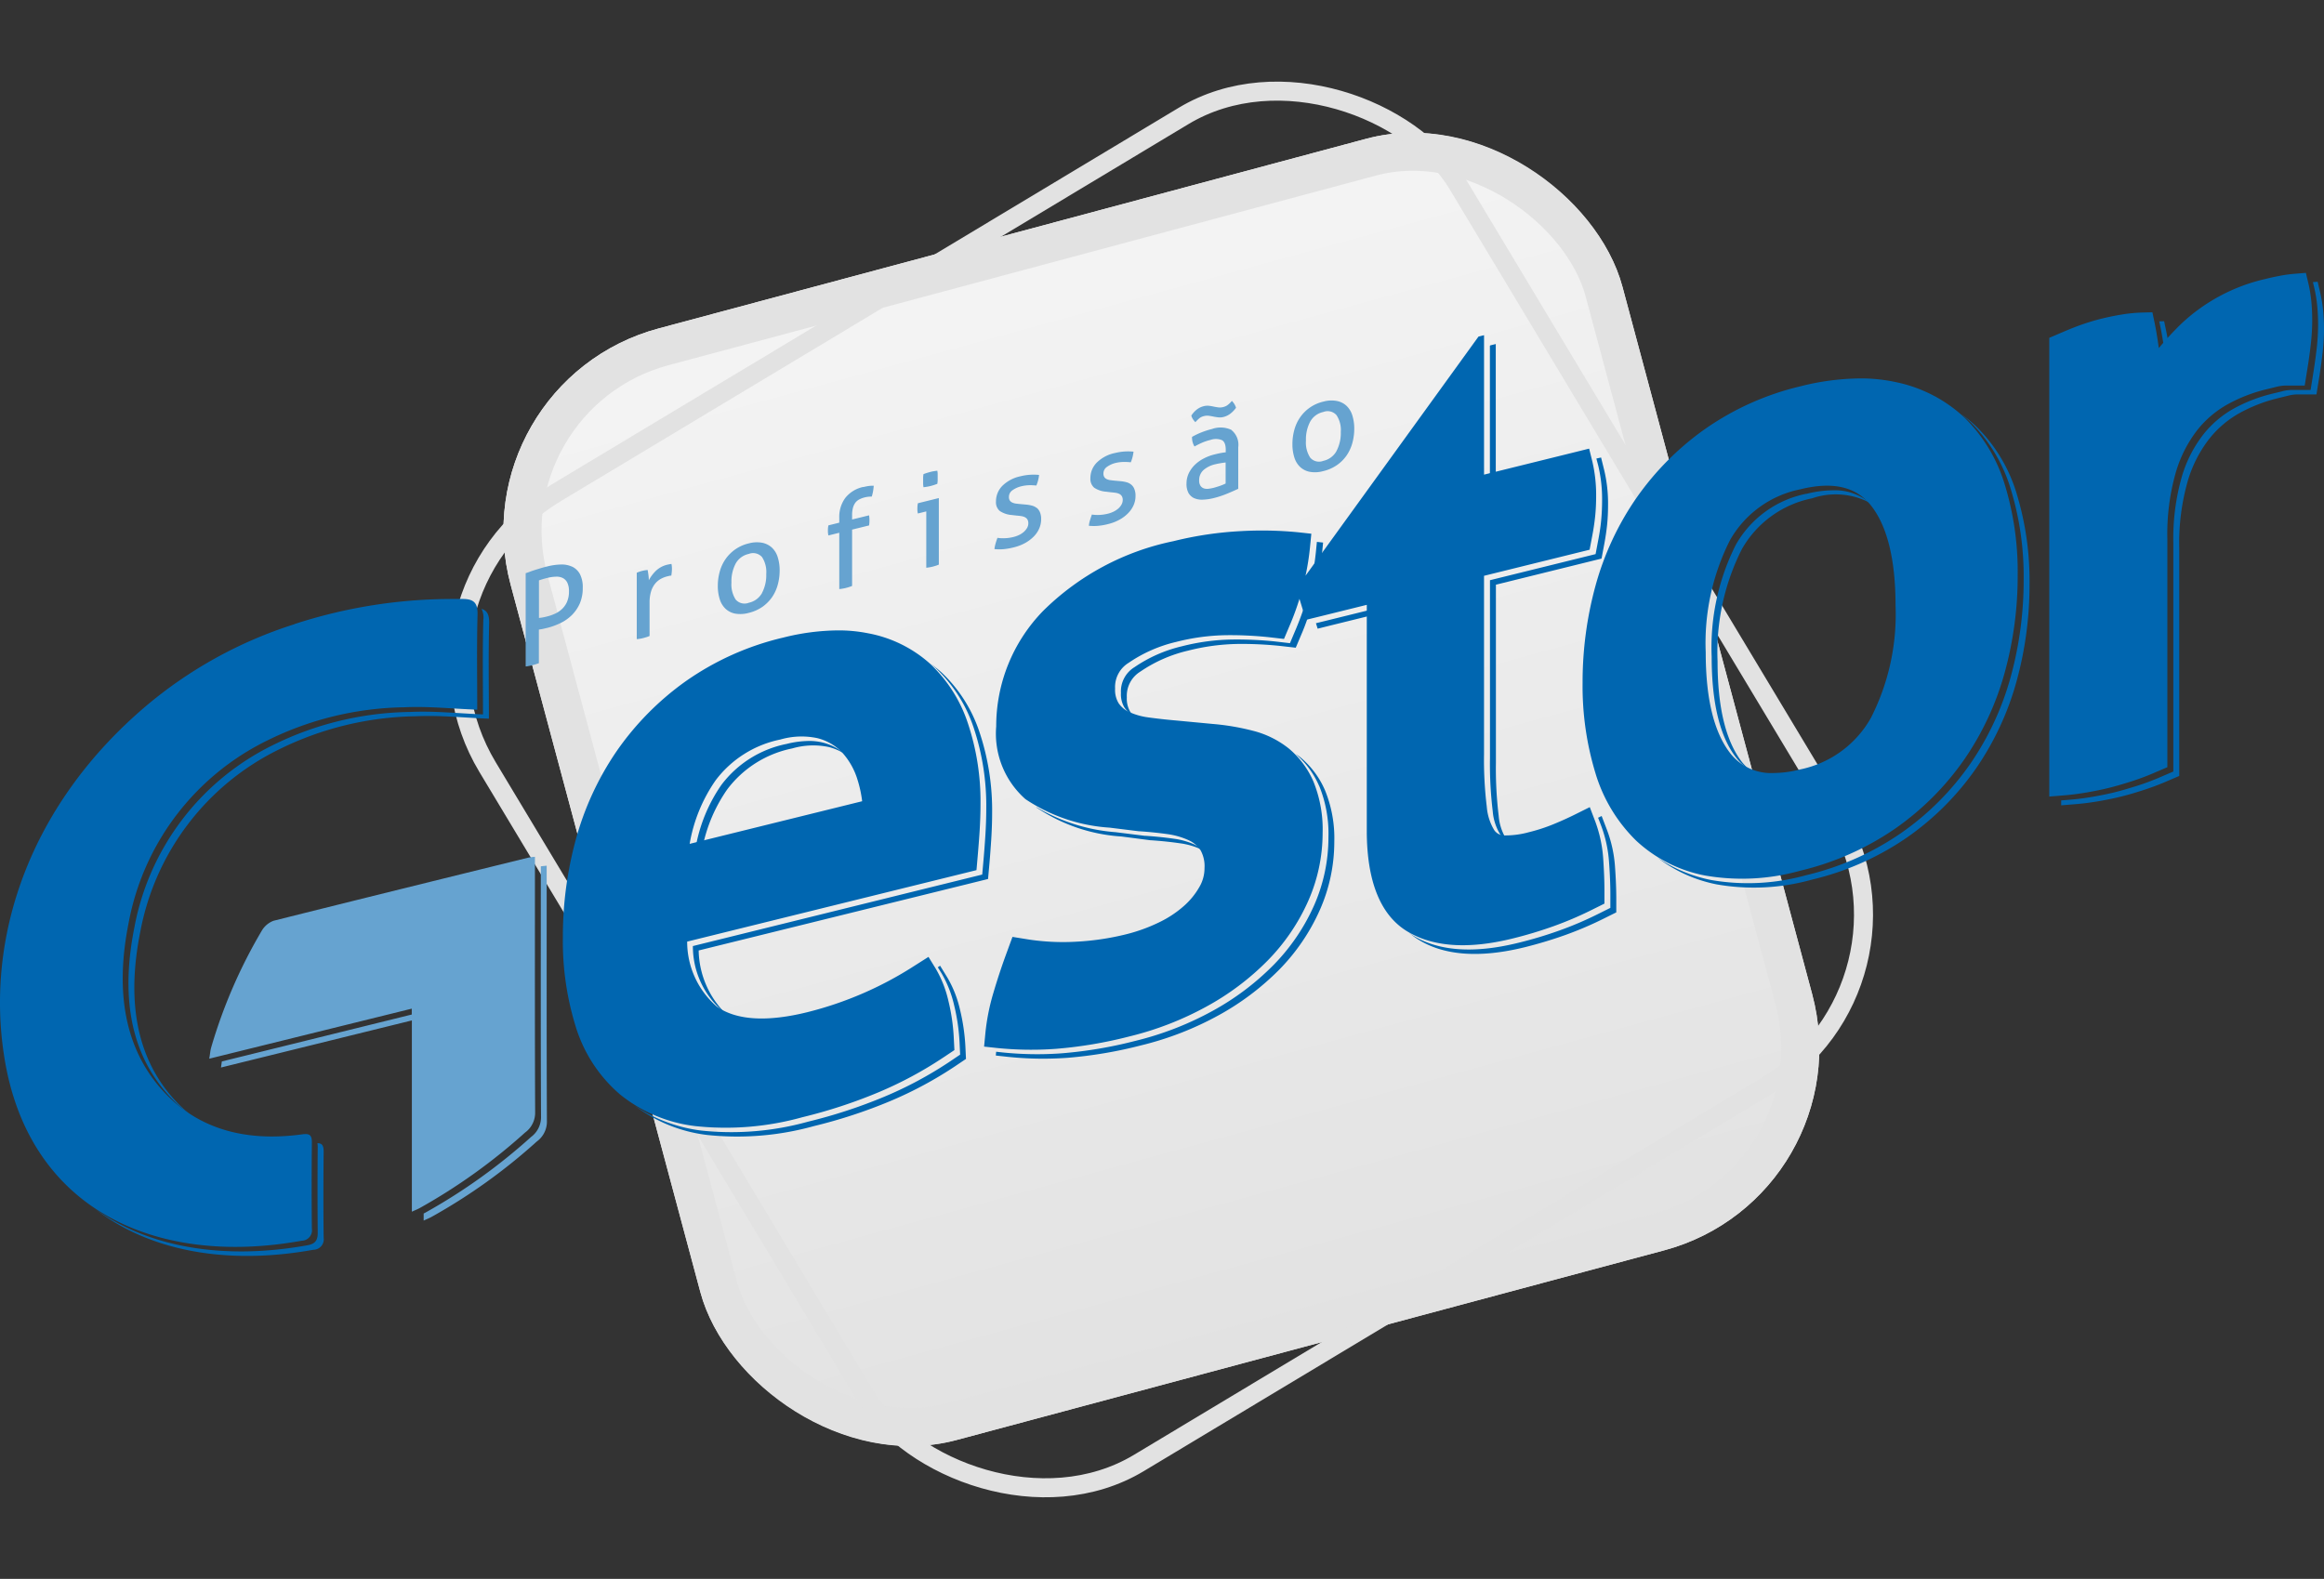
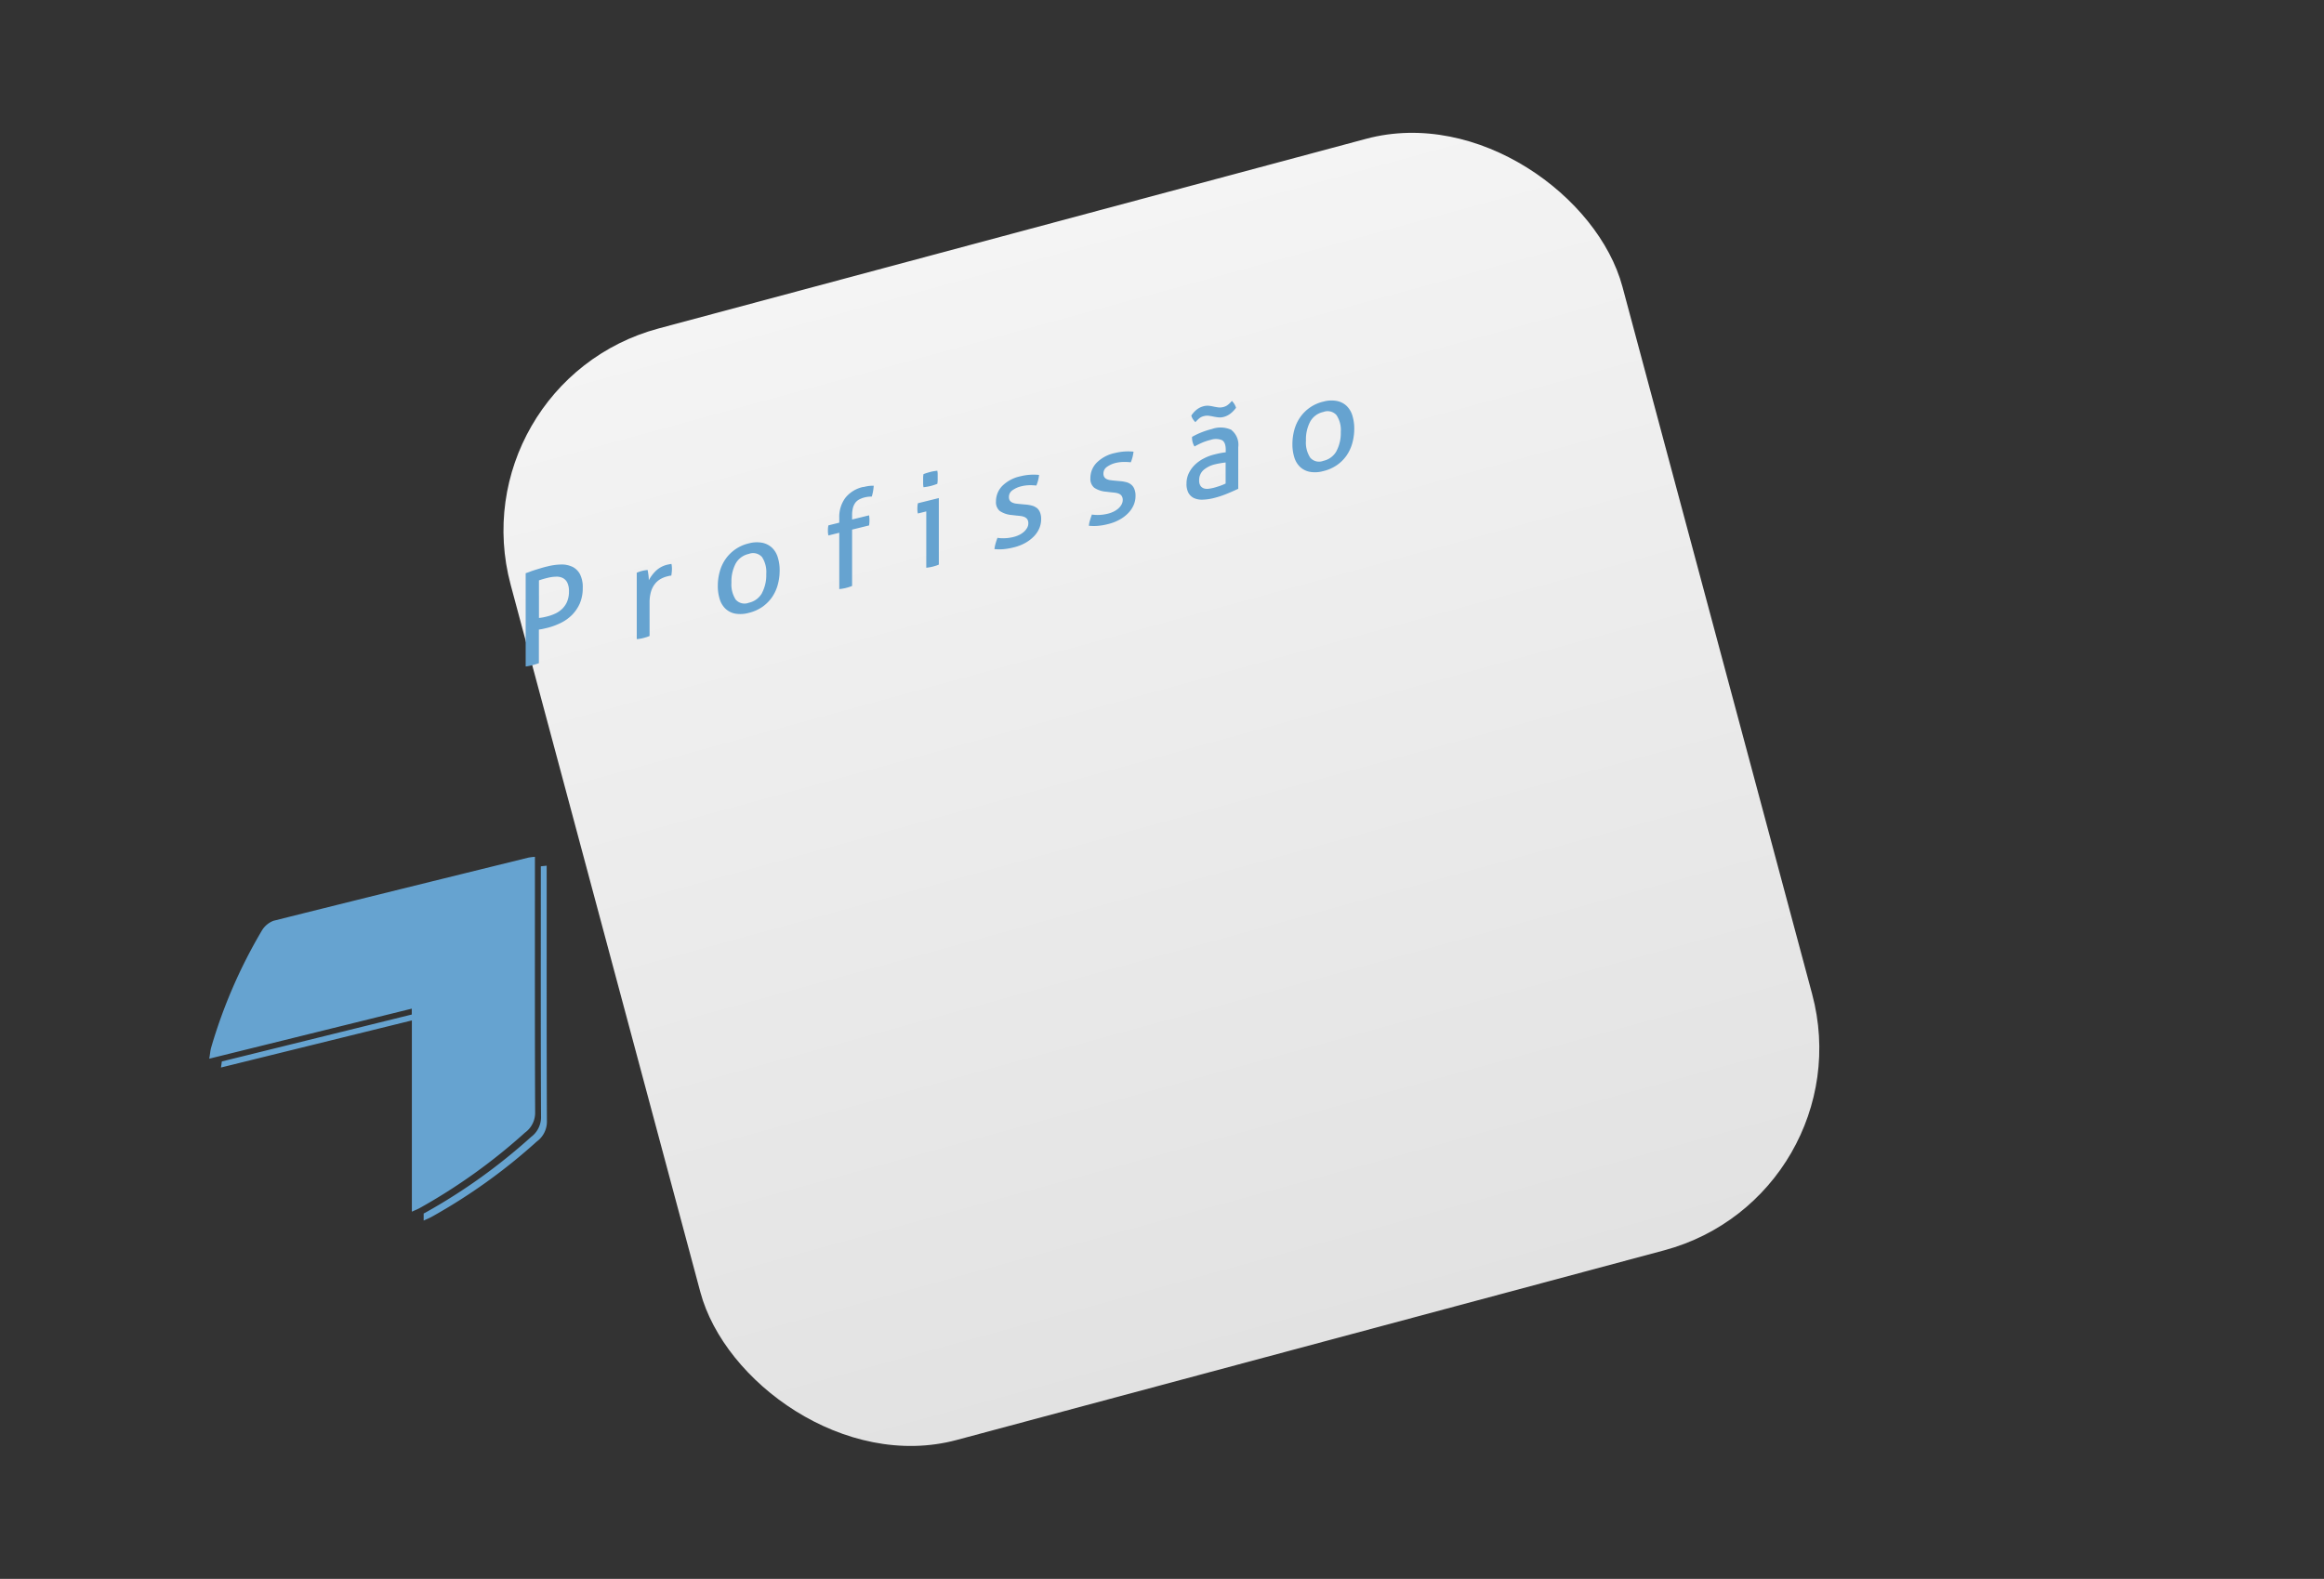
<svg xmlns="http://www.w3.org/2000/svg" width="122.157" height="83.013" viewBox="0 0 122.157 83.013">
  <rect x="0" y="0" width="122.157" height="83.013" fill="#333333" stroke="none" />
  <defs>
    <linearGradient id="a" x1="0.5" x2="0.5" y2="1" gradientUnits="objectBoundingBox">
      <stop offset="0" stop-color="#f4f4f4" />
      <stop offset="1" stop-color="#e2e2e2" />
    </linearGradient>
  </defs>
  <g transform="translate(-4727 159.24)">
    <g transform="matrix(0.966, -0.259, 0.259, 0.966, 4750.993, -139.122)" stroke="#e2e2e2" stroke-width="2" fill="url(#a)">
      <rect width="60.496" height="60.496" rx="11" stroke="none" />
-       <rect x="1" y="1" width="58.496" height="58.496" rx="10" fill="none" />
    </g>
    <g transform="translate(4746.532 -128.082) rotate(-31)" fill="none" stroke="#e2e2e2" stroke-width="1">
      <rect width="60.496" height="60.496" rx="11" stroke="none" />
-       <rect x="0.5" y="0.5" width="59.496" height="59.496" rx="10.5" fill="none" />
    </g>
-     <path d="M20.62,50.126q-.02,2.27,0,4.527c0,.407-.16.569-.541.638-4.283.774-8.252.169-11.148-1.9,2.921,2.259,7.02,2.939,11.458,2.137a.551.551,0,0,0,.542-.637c-.018-1.506-.015-3.015,0-4.527,0-.308-.075-.437-.327-.44a1.184,1.184,0,0,1,.016.207m32.593-9.454.2.321a5.915,5.915,0,0,1,.657,1.669,10.378,10.378,0,0,1,.287,1.963l.03.638-.594.4A20.371,20.371,0,0,1,50.4,47.482a26.89,26.89,0,0,1-4.009,1.312,15.032,15.032,0,0,1-5.613.466,8,8,0,0,1-3.5-1.311,7.823,7.823,0,0,0,3.808,1.543,15.041,15.041,0,0,0,5.615-.466,26.647,26.647,0,0,0,4.008-1.313A20.365,20.365,0,0,0,54.1,45.894l.594-.4-.03-.638a10.448,10.448,0,0,0-.287-1.963,5.926,5.926,0,0,0-.656-1.668l-.387-.631ZM87.92,32.814l.154.4a6.783,6.783,0,0,1,.422,1.938c.046.62.069,1.185.069,1.676v.724l-.7.349a18.386,18.386,0,0,1-1.967.837,21.406,21.406,0,0,1-2.169.651c-2.332.577-4.2.444-5.553-.393-.068-.041-.128-.1-.19-.141a3.325,3.325,0,0,0,.5.373c1.354.837,3.221.97,5.553.4a22.478,22.478,0,0,0,2.169-.653,18.612,18.612,0,0,0,1.968-.838l.7-.348v-.724c0-.491-.022-1.056-.067-1.676a6.777,6.777,0,0,0-.423-1.938l-.279-.729ZM58.437,32.3a8.979,8.979,0,0,0,4.43,1.5L64.409,34l.021,0h.023c.533.037,1.038.091,1.5.158a3.778,3.778,0,0,1,1.073.307,1.235,1.235,0,0,1,.114.062,1.563,1.563,0,0,0-.421-.3,3.9,3.9,0,0,0-1.075-.307c-.462-.066-.966-.12-1.5-.156l-.022,0-.022,0-1.541-.191a9.543,9.543,0,0,1-4.194-1.336c.023.021.046.045.072.065m14.825-1.158a6.658,6.658,0,0,1,.484,2.712,8.852,8.852,0,0,1-.753,3.563,10.652,10.652,0,0,1-2.13,3.134,13.868,13.868,0,0,1-3.223,2.425,16.544,16.544,0,0,1-4.054,1.57,22.69,22.69,0,0,1-3.857.651,17.786,17.786,0,0,1-3.092-.044l-.357-.039-.018.2.683.074a17.781,17.781,0,0,0,3.092.045,22.85,22.85,0,0,0,3.859-.653,16.534,16.534,0,0,0,4.053-1.569,13.882,13.882,0,0,0,3.223-2.425A10.622,10.622,0,0,0,73.3,37.65a8.844,8.844,0,0,0,.754-3.563,6.665,6.665,0,0,0-.486-2.711,4.655,4.655,0,0,0-1.283-1.729c-.085-.07-.178-.131-.268-.194a4.7,4.7,0,0,1,1.242,1.69M45.25,28.936a5.672,5.672,0,0,0-3.416,2.156,8.32,8.32,0,0,0-1.357,3.327l.379-.093a8.081,8.081,0,0,1,1.287-3,5.675,5.675,0,0,1,3.416-2.156,3.953,3.953,0,0,1,1.932-.072,2.919,2.919,0,0,1,.828.359,2.762,2.762,0,0,0-1.138-.592,2.838,2.838,0,0,0-.735-.088,4.974,4.974,0,0,0-1.2.161m7.871-3.978A7.589,7.589,0,0,1,55.1,28.085a12.974,12.974,0,0,1,.66,4.276c0,.422-.016.882-.046,1.369-.029.456-.061.863-.09,1.209l-.076.862-.846.209L40.339,39.56A4.5,4.5,0,0,0,41.9,42.982c.024.016.053.029.078.045a4.808,4.808,0,0,1-1.335-3.235l14.365-3.548.846-.21.077-.86c.03-.347.06-.754.09-1.211.03-.487.047-.946.047-1.368a12.951,12.951,0,0,0-.662-4.276,7.583,7.583,0,0,0-1.979-3.128,6.578,6.578,0,0,0-.606-.486c.1.08.2.164.3.253m20.446-2.489-.478.117.09.287.695-.173,2.2-.542V21.85ZM29.324,22.38c-.046,1.677-.017,3.337-.017,5-1.33-.053-2.564-.188-3.833-.128A16.74,16.74,0,0,0,18.255,29a13.4,13.4,0,0,0-7.276,9.6c-.676,3.4-.288,6.412,1.683,8.674a7.449,7.449,0,0,0,1.294,1.178,7.475,7.475,0,0,1-.984-.945C11,45.243,10.611,42.23,11.289,38.832a13.407,13.407,0,0,1,7.274-9.6,16.763,16.763,0,0,1,7.22-1.754c1.271-.059,2.5.077,3.834.128,0-1.659-.029-3.319.013-5,.014-.457-.1-.687-.4-.775a1.08,1.08,0,0,1,.1.543m42.753.408-.36.854-.8-.093a19.732,19.732,0,0,0-2.213-.1,11.306,11.306,0,0,0-2.658.354,7.4,7.4,0,0,0-2.5,1.1,1.489,1.489,0,0,0-.712,1.357,1.35,1.35,0,0,0,.183.764,1.278,1.278,0,0,0,.457.411,1.271,1.271,0,0,1-.148-.178,1.349,1.349,0,0,1-.183-.765,1.49,1.49,0,0,1,.711-1.356,7.426,7.426,0,0,1,2.5-1.1,11.268,11.268,0,0,1,2.659-.354,19.479,19.479,0,0,1,2.214.107l.795.091.361-.854c.118-.284.226-.583.326-.884l-.035-.119-.148-.483c-.134.433-.285.853-.453,1.254m1.006-3.935a13.633,13.633,0,0,1-.232,1.47l.465-.645c.028-.2.058-.4.076-.593l.071-.739-.326-.036Zm25.77-3.071a5.491,5.491,0,0,0-3.69,2.671,11.991,11.991,0,0,0-1.275,5.9c0,2.416.43,4.195,1.28,5.292a2.632,2.632,0,0,0,.7.637,2.826,2.826,0,0,1-.39-.4c-.848-1.1-1.28-2.876-1.28-5.291a12,12,0,0,1,1.278-5.9,5.489,5.489,0,0,1,3.689-2.671,3.848,3.848,0,0,1,3.032.232,2.862,2.862,0,0,0-1.938-.654,5.882,5.882,0,0,0-1.4.189M87.83,13.928l.1.382a7.6,7.6,0,0,1,.2,1.834c0,.347-.017.691-.048,1.027s-.082.668-.146,1l-.148.782-.76.188-4.791,1.184v9.363a20.615,20.615,0,0,0,.145,2.784,2.739,2.739,0,0,0,.4,1.23.642.642,0,0,0,.312.234l0,0a2.705,2.705,0,0,1-.4-1.23,20.608,20.608,0,0,1-.145-2.783V20.561l4.792-1.185.76-.188.147-.78c.062-.337.113-.676.146-1s.049-.681.049-1.029a7.546,7.546,0,0,0-.2-1.832l-.166-.673ZM107.479,12a8.277,8.277,0,0,1,2.134,3.541,15.708,15.708,0,0,1,.676,4.758,19.174,19.174,0,0,1-.676,5.091,15.127,15.127,0,0,1-2.134,4.595,14.522,14.522,0,0,1-3.626,3.629,14.773,14.773,0,0,1-5,2.221,11.345,11.345,0,0,1-5,.251,7.615,7.615,0,0,1-2.832-1.19,7.478,7.478,0,0,0,3.141,1.423,11.347,11.347,0,0,0,5-.251,14.842,14.842,0,0,0,5-2.219,14.533,14.533,0,0,0,3.626-3.632,15.137,15.137,0,0,0,2.133-4.595,19.121,19.121,0,0,0,.677-5.09,15.676,15.676,0,0,0-.677-4.758,8.286,8.286,0,0,0-2.133-3.541,7.064,7.064,0,0,0-.8-.654c.168.133.334.272.49.421M82.251,7.98,82.233,8v7l.309-.077V7.908Zm35.164-1.266.068.323c.072.351.146.793.219,1.321.075-.091.158-.179.236-.27-.049-.311-.1-.587-.148-.818l-.117-.562Zm8.078-2.062.077.325a7.235,7.235,0,0,1,.148.908c.032.318.048.655.048,1a11.21,11.21,0,0,1-.071,1.225c-.044.394-.1.792-.159,1.182l-.164,1.031-.976,0a2.066,2.066,0,0,0-.5.064l-.594.146a8.2,8.2,0,0,0-1.994.782,5.37,5.37,0,0,0-1.559,1.328,6.67,6.67,0,0,0-1.137,2.208,11.849,11.849,0,0,0-.455,3.547V30.384l-.759.326c-.354.15-.748.3-1.176.434s-.806.246-1.144.33-.712.16-1.147.236-.826.125-1.205.155l-.464.038v.258l.773-.063c.377-.03.783-.083,1.205-.155s.808-.154,1.146-.236.713-.191,1.145-.33.822-.283,1.175-.434l.762-.326V18.63a11.8,11.8,0,0,1,.454-3.544,6.663,6.663,0,0,1,1.135-2.209,5.353,5.353,0,0,1,1.561-1.329,8.157,8.157,0,0,1,1.994-.782l.594-.146a1.992,1.992,0,0,1,.5-.063h.974l.166-1.03c.06-.391.113-.789.159-1.184a10.935,10.935,0,0,0,.071-1.224c0-.347-.017-.684-.049-1a7.183,7.183,0,0,0-.149-.907l-.136-.579Z" transform="translate(4723.081 -149.06)" fill="#0066b0" />
    <path d="M32.654,36.017v-.683c-.159.019-.238.022-.308.036v.413c0,4.244-.009,8.488.011,12.727a1.294,1.294,0,0,1-.527,1.09,30.25,30.25,0,0,1-5.542,3.97.95.95,0,0,1-.1.05v.373c.185-.084.3-.131.409-.19a30.081,30.081,0,0,0,5.541-3.97,1.29,1.29,0,0,0,.528-1.09c-.018-4.239-.011-8.484-.011-12.726m-.607,12.259c-.019-4.237-.011-8.482-.011-12.725v-.683a3.346,3.346,0,0,0-.346.043c-4.463,1.1-8.929,2.2-13.392,3.319a1.215,1.215,0,0,0-.61.506A26.789,26.789,0,0,0,15.017,44.9c-.044.156-.052.314-.1.582l10.646-2.631v.309l-9.983,2.467c-.014.09-.026.191-.046.319L25.568,43.47V53.526c.184-.084.3-.13.409-.189a30.229,30.229,0,0,0,5.54-3.971,1.284,1.284,0,0,0,.53-1.09" transform="translate(4723.081 -149.06)" fill="#66a3d0" />
-     <path d="M41.525,30.859A5.675,5.675,0,0,1,44.941,28.7a3.992,3.992,0,0,1,1.932-.073,2.7,2.7,0,0,1,1.312.756A3.746,3.746,0,0,1,49,30.84a6.21,6.21,0,0,1,.237,1.106l-9.068,2.241a8.3,8.3,0,0,1,1.357-3.328m3.548-7.514a14.754,14.754,0,0,0-5.122,2.3,14.982,14.982,0,0,0-3.642,3.7A15.391,15.391,0,0,0,34.18,33.98a19.381,19.381,0,0,0-.675,5.11,15.147,15.147,0,0,0,.7,4.784A7.625,7.625,0,0,0,36.5,47.353a7.723,7.723,0,0,0,3.975,1.674,14.987,14.987,0,0,0,5.613-.466,26.674,26.674,0,0,0,4.01-1.313,20.431,20.431,0,0,0,3.388-1.818l.6-.4-.033-.637a10.285,10.285,0,0,0-.286-1.963,5.911,5.911,0,0,0-.656-1.67l-.388-.631-.768.488a18.738,18.738,0,0,1-5.6,2.42c-2.121.524-3.719.427-4.75-.289a4.5,4.5,0,0,1-1.566-3.422L54.4,35.778l.846-.209.075-.862c.029-.347.062-.753.091-1.21.029-.486.045-.946.045-1.369a12.952,12.952,0,0,0-.661-4.276,7.548,7.548,0,0,0-1.979-3.126,6.71,6.71,0,0,0-3.27-1.611,7.875,7.875,0,0,0-1.585-.151,12.065,12.065,0,0,0-2.885.381m-25.68-.707A22.731,22.731,0,0,0,11.523,27c-5.91,5.045-8.409,11.9-7.378,18.4,1.268,8,7.947,11.04,15.626,9.653a.551.551,0,0,0,.541-.638c-.017-1.505-.015-3.015,0-4.527,0-.373-.1-.485-.5-.43-3.1.427-5.635-.334-7.453-2.425-1.969-2.262-2.359-5.276-1.682-8.673a13.4,13.4,0,0,1,7.274-9.6,16.77,16.77,0,0,1,7.22-1.754c1.27-.059,2.5.077,3.833.127,0-1.658-.029-3.319.016-5,.016-.6-.184-.811-.745-.821-.182,0-.365,0-.547,0a26.73,26.73,0,0,0-8.329,1.319M94.857,29.41c-.85-1.1-1.28-2.877-1.28-5.292a11.994,11.994,0,0,1,1.277-5.9,5.49,5.49,0,0,1,3.688-2.671c1.71-.422,2.926-.146,3.719.847.856,1.077,1.294,2.847,1.294,5.257a12,12,0,0,1-1.3,5.923,5.543,5.543,0,0,1-3.715,2.7,5.748,5.748,0,0,1-1.391.188,2.722,2.722,0,0,1-2.294-1.054m3.686-19.274a14.6,14.6,0,0,0-5.007,2.247,14.847,14.847,0,0,0-3.619,3.647,15.125,15.125,0,0,0-2.133,4.595,19.207,19.207,0,0,0-.677,5.092,15.677,15.677,0,0,0,.677,4.757,8.284,8.284,0,0,0,2.133,3.54,7.312,7.312,0,0,0,3.626,1.839,11.345,11.345,0,0,0,5-.251,14.83,14.83,0,0,0,5-2.219,14.562,14.562,0,0,0,3.626-3.631,15.125,15.125,0,0,0,2.133-4.595,19.14,19.14,0,0,0,.675-5.092,15.664,15.664,0,0,0-.675-4.756,8.283,8.283,0,0,0-2.133-3.542,7.469,7.469,0,0,0-3.618-1.859,8.648,8.648,0,0,0-1.854-.19,13.2,13.2,0,0,0-3.156.418M81.633,7.517,72.542,20.088a13.07,13.07,0,0,0,.232-1.467l.073-.74-.684-.075a19.608,19.608,0,0,0-3.01-.062,18.591,18.591,0,0,0-3.545.527,13.613,13.613,0,0,0-6.855,3.664,8.685,8.685,0,0,0-2.47,6.074,4.592,4.592,0,0,0,1.536,3.826,8.973,8.973,0,0,0,4.43,1.5l1.541.191.021,0,.022,0c.535.036,1.04.09,1.5.156A3.92,3.92,0,0,1,66.408,34a1.5,1.5,0,0,1,.618.526,1.721,1.721,0,0,1,.206.937,1.945,1.945,0,0,1-.267.987,3.91,3.91,0,0,1-.827,1.012,5.645,5.645,0,0,1-1.316.862,8.789,8.789,0,0,1-1.721.62,13.87,13.87,0,0,1-2.654.389A12.055,12.055,0,0,1,58,39.217l-.862-.139-.348.95c-.242.663-.463,1.34-.66,2.008a11.276,11.276,0,0,0-.413,2.071l-.071.739.682.074a17.8,17.8,0,0,0,3.093.044,22.8,22.8,0,0,0,3.858-.651,16.476,16.476,0,0,0,4.052-1.57,13.8,13.8,0,0,0,3.224-2.425,10.61,10.61,0,0,0,2.131-3.134,8.84,8.84,0,0,0,.754-3.563,6.675,6.675,0,0,0-.484-2.712,4.662,4.662,0,0,0-1.285-1.729,4.97,4.97,0,0,0-1.879-.935,12.59,12.59,0,0,0-2.132-.363L65.732,27.7c-.519-.044-1-.1-1.438-.159a3.536,3.536,0,0,1-1.008-.281,1.328,1.328,0,0,1-.57-.47,1.349,1.349,0,0,1-.184-.765,1.49,1.49,0,0,1,.712-1.356,7.41,7.41,0,0,1,2.5-1.1,11.26,11.26,0,0,1,2.658-.354,19.515,19.515,0,0,1,2.214.106l.794.092.361-.854c.167-.4.318-.82.452-1.254l.147.481.192.624.7-.171,2.5-.619v11.87c0,2.645.707,4.422,2.1,5.282,1.354.837,3.222.969,5.553.394a21.873,21.873,0,0,0,2.169-.652,18.454,18.454,0,0,0,1.969-.838l.7-.348V36.6c0-.491-.024-1.056-.067-1.677a6.951,6.951,0,0,0-.424-1.937l-.279-.73-.82.408c-.332.164-.708.334-1.113.5a9.118,9.118,0,0,1-1.257.407,4.648,4.648,0,0,1-1.33.172.648.648,0,0,1-.5-.275,2.788,2.788,0,0,1-.394-1.232,20.547,20.547,0,0,1-.145-2.78V20.094l4.791-1.184.759-.188.148-.78c.064-.337.113-.675.146-1s.049-.681.049-1.028a7.7,7.7,0,0,0-.2-1.833l-.168-.674-.733.182-4.791,1.185V7.443Zm42.874-3.3a7.259,7.259,0,0,0-.732.1c-.271.052-.533.107-.78.17a9.544,9.544,0,0,0-4.437,2.37,16.024,16.024,0,0,0-1.165,1.264c-.071-.529-.146-.972-.218-1.319l-.119-.563-.59.015a8.072,8.072,0,0,0-1,.1c-.357.058-.709.128-1.052.212s-.687.188-1.015.3-.651.241-1,.39l-.763.326V31.7l.774-.063c.378-.03.783-.083,1.205-.155s.809-.153,1.146-.236.713-.192,1.145-.329.821-.284,1.176-.435l.76-.326V18.166a11.766,11.766,0,0,1,.455-3.545,6.688,6.688,0,0,1,1.135-2.21A5.346,5.346,0,0,1,121,11.083a8.149,8.149,0,0,1,1.994-.782l.594-.146a2.125,2.125,0,0,1,.5-.064l.974,0,.165-1.03c.061-.392.116-.789.16-1.185a11.156,11.156,0,0,0,.07-1.224c0-.347-.017-.684-.048-1a7.358,7.358,0,0,0-.148-.908l-.137-.578Z" transform="translate(4723.081 -149.06)" fill="#0066b0" />
    <path d="M33.994,19.616A1.286,1.286,0,0,0,33.4,19.5a3.254,3.254,0,0,0-.71.1c-.1.023-.2.05-.3.079l-.306.093c-.1.032-.2.064-.292.1s-.174.062-.242.087v4.9c.056,0,.113-.014.175-.025s.118-.025.172-.04a3.215,3.215,0,0,0,.347-.106V22.92c.078-.01.149-.022.216-.036l.229-.053a3.708,3.708,0,0,0,.68-.247,2.24,2.24,0,0,0,.6-.416,2.019,2.019,0,0,0,.422-.61,2.041,2.041,0,0,0,.159-.832A1.49,1.49,0,0,0,34.4,20a.925.925,0,0,0-.405-.387m-.266,1.839a1.181,1.181,0,0,1-.262.381,1.357,1.357,0,0,1-.372.252,2.318,2.318,0,0,1-.419.146c-.1.026-.184.044-.238.053s-.117.019-.19.026V20.334c.128-.045.276-.089.444-.13a2.03,2.03,0,0,1,.454-.064.722.722,0,0,1,.361.073.542.542,0,0,1,.235.249,1.017,1.017,0,0,1,.084.448,1.352,1.352,0,0,1-.1.545m5.488-1.985a.814.814,0,0,0-.1.015L39,19.508a1.312,1.312,0,0,0-.6.319,2.025,2.025,0,0,0-.377.5,2.365,2.365,0,0,0-.02-.277c-.016-.108-.028-.195-.042-.26-.041,0-.085.007-.137.014s-.1.019-.148.03a1.34,1.34,0,0,0-.143.042c-.046.017-.094.035-.144.056v3.491c.054,0,.111-.012.174-.021s.117-.022.166-.035.1-.028.167-.048.116-.04.167-.062V21.516a1.979,1.979,0,0,1,.078-.6,1.207,1.207,0,0,1,.211-.406,1.033,1.033,0,0,1,.3-.254A1.424,1.424,0,0,1,39,20.121l.092-.023a.457.457,0,0,1,.112-.014c.011-.057.017-.115.024-.176a1.52,1.52,0,0,0,.01-.173c0-.05,0-.1-.007-.142a.674.674,0,0,0-.018-.123m5.287-.851a1.059,1.059,0,0,0-.511-.262,1.6,1.6,0,0,0-.715.033,2.051,2.051,0,0,0-1.224.834,2.133,2.133,0,0,0-.3.653,2.773,2.773,0,0,0-.1.745,2.269,2.269,0,0,0,.1.7,1.162,1.162,0,0,0,.3.5,1.023,1.023,0,0,0,.509.259,1.618,1.618,0,0,0,.715-.038,2.133,2.133,0,0,0,.715-.314,2.084,2.084,0,0,0,.511-.511,2.154,2.154,0,0,0,.3-.653,2.793,2.793,0,0,0,.1-.747,2.251,2.251,0,0,0-.1-.7,1.176,1.176,0,0,0-.3-.5M43.973,21a1.049,1.049,0,0,1-.695.511.615.615,0,0,1-.69-.169,1.468,1.468,0,0,1-.222-.892,2.013,2.013,0,0,1,.222-1,1.035,1.035,0,0,1,.69-.507.626.626,0,0,1,.695.165,1.429,1.429,0,0,1,.223.887,2.024,2.024,0,0,1-.223,1M49.3,15.42a1.643,1.643,0,0,0-.943.57,1.679,1.679,0,0,0-.323,1.062V17.3l-.571.142a1.2,1.2,0,0,0-.026.271,1.044,1.044,0,0,0,.026.259l.571-.141v2.96a1.575,1.575,0,0,0,.171-.022c.063-.011.12-.021.17-.035s.106-.027.167-.047a1.722,1.722,0,0,0,.166-.062v-2.96l.892-.22a1.582,1.582,0,0,0,.021-.257,1.711,1.711,0,0,0-.021-.274l-.892.22v-.224a1.471,1.471,0,0,1,.048-.4.826.826,0,0,1,.132-.271.648.648,0,0,1,.206-.166,1.276,1.276,0,0,1,.268-.1,1.357,1.357,0,0,1,.222-.038l.159-.009a2.516,2.516,0,0,0,.065-.267c.016-.087.027-.187.038-.3a1.739,1.739,0,0,0-.246.01,2.537,2.537,0,0,0-.3.059m2.844.988c0,.049-.005.1-.005.142s0,.091.005.138a.827.827,0,0,0,.022.121l.441-.109v2.96c.05,0,.1-.011.166-.021s.115-.022.161-.033.1-.027.167-.047.116-.042.166-.062V16.006l-1.1.272a1.223,1.223,0,0,0-.021.13m.314-.972c.058-.005.121-.015.189-.026s.129-.024.185-.038.107-.029.173-.05.126-.043.181-.065a1.439,1.439,0,0,0,.018-.182c0-.062,0-.12,0-.17s0-.1,0-.169a1.081,1.081,0,0,0-.018-.167c-.055.005-.115.014-.184.025s-.126.024-.177.037-.107.029-.178.051-.132.044-.189.066a1.274,1.274,0,0,0-.018.176c0,.063,0,.12,0,.17s0,.107,0,.169a1.62,1.62,0,0,0,.018.173m5.952,1.091a.659.659,0,0,0-.253-.124,1.842,1.842,0,0,0-.309-.054l-.3-.027c-.083-.008-.158-.016-.229-.025a.647.647,0,0,1-.188-.053A.315.315,0,0,1,57,16.138a.33.33,0,0,1-.048-.187.422.422,0,0,1,.193-.361,1.333,1.333,0,0,1,.445-.2,2.012,2.012,0,0,1,.447-.06,3.03,3.03,0,0,1,.356.018,2.033,2.033,0,0,0,.092-.273,1.765,1.765,0,0,0,.051-.285,2.876,2.876,0,0,0-.446-.01,2.775,2.775,0,0,0-.52.078,1.919,1.919,0,0,0-.971.512,1.162,1.162,0,0,0-.328.816.6.6,0,0,0,.2.5,1.308,1.308,0,0,0,.633.212l.239.028c.084.007.166.016.24.026a.688.688,0,0,1,.2.057.343.343,0,0,1,.137.116.4.4,0,0,1,.051.212.485.485,0,0,1-.064.237.835.835,0,0,1-.17.208,1.086,1.086,0,0,1-.249.164,1.429,1.429,0,0,1-.3.107,2.134,2.134,0,0,1-.439.064,1.929,1.929,0,0,1-.4-.019c-.038.1-.071.2-.1.3a1.721,1.721,0,0,0-.058.291,2.552,2.552,0,0,0,.457.006,3.371,3.371,0,0,0,.571-.1,2.387,2.387,0,0,0,.587-.227,2.011,2.011,0,0,0,.45-.339,1.4,1.4,0,0,0,.289-.426,1.208,1.208,0,0,0,.1-.484.922.922,0,0,0-.063-.368.6.6,0,0,0-.167-.23m4.96-1.224a.638.638,0,0,0-.251-.125,1.955,1.955,0,0,0-.311-.054l-.3-.027c-.08-.007-.157-.017-.228-.026a.623.623,0,0,1-.187-.052.288.288,0,0,1-.13-.107.328.328,0,0,1-.049-.186.42.42,0,0,1,.195-.36,1.3,1.3,0,0,1,.445-.2A1.861,1.861,0,0,1,63,14.108a2.813,2.813,0,0,1,.357.018,2.062,2.062,0,0,0,.092-.275,2.125,2.125,0,0,0,.051-.284,2.837,2.837,0,0,0-.965.068,1.906,1.906,0,0,0-.971.512,1.15,1.15,0,0,0-.33.815.605.605,0,0,0,.2.5,1.285,1.285,0,0,0,.634.21l.237.03c.086.006.166.016.241.026a.679.679,0,0,1,.2.056.334.334,0,0,1,.136.117.372.372,0,0,1,.051.211.485.485,0,0,1-.064.237.818.818,0,0,1-.17.209,1.117,1.117,0,0,1-.249.163,1.49,1.49,0,0,1-.3.108,2.338,2.338,0,0,1-.438.064,2.02,2.02,0,0,1-.4-.02c-.037.1-.069.2-.1.3a1.451,1.451,0,0,0-.059.29,2.626,2.626,0,0,0,.455.006,3.186,3.186,0,0,0,.573-.1,2.381,2.381,0,0,0,.584-.227,1.866,1.866,0,0,0,.451-.34,1.405,1.405,0,0,0,.29-.424,1.2,1.2,0,0,0,.1-.485.924.924,0,0,0-.064-.368.555.555,0,0,0-.167-.229m3.378-3.282a2.062,2.062,0,0,1,.229-.22.64.64,0,0,1,.232-.1.656.656,0,0,1,.248-.014c.081.013.162.025.243.043s.166.029.252.04a.754.754,0,0,0,.272-.02.973.973,0,0,0,.383-.191,1.461,1.461,0,0,0,.277-.293.864.864,0,0,0-.219-.361,1.343,1.343,0,0,1-.24.23.678.678,0,0,1-.217.094.708.708,0,0,1-.257.017c-.082-.012-.163-.025-.243-.042a2.461,2.461,0,0,0-.248-.042.769.769,0,0,0-.271.02.97.97,0,0,0-.389.194,1.329,1.329,0,0,0-.266.3.647.647,0,0,0,.082.188,1.155,1.155,0,0,0,.132.16m1.906.411a1.344,1.344,0,0,0-1.034-.053,4.334,4.334,0,0,0-.539.172,3.827,3.827,0,0,0-.509.242.885.885,0,0,0,.129.506,4.191,4.191,0,0,1,.4-.2,2.844,2.844,0,0,1,.446-.148.862.862,0,0,1,.591.011c.136.071.205.24.205.508V13.6c-.063.007-.142.018-.235.034s-.212.042-.356.079a2.442,2.442,0,0,0-.559.209,1.981,1.981,0,0,0-.47.333,1.57,1.57,0,0,0-.323.447,1.265,1.265,0,0,0-.119.544,1,1,0,0,0,.1.485.653.653,0,0,0,.29.275.994.994,0,0,0,.457.084,2.736,2.736,0,0,0,.6-.087,4.979,4.979,0,0,0,.693-.23c.228-.094.419-.179.579-.254V13.333a.987.987,0,0,0-.354-.9m-.306,2.808a2.813,2.813,0,0,1-.3.124c-.111.038-.219.071-.324.1a2.456,2.456,0,0,1-.258.05.568.568,0,0,1-.249-.013.37.37,0,0,1-.188-.131.5.5,0,0,1-.075-.3.708.708,0,0,1,.221-.532,1.416,1.416,0,0,1,.646-.314c.071-.019.16-.035.266-.053s.188-.029.258-.036V15.24Zm6.658-3.578a1.182,1.182,0,0,0-.3-.5,1.044,1.044,0,0,0-.511-.261,1.57,1.57,0,0,0-.715.034,2.04,2.04,0,0,0-1.224.833,2.138,2.138,0,0,0-.3.652,2.827,2.827,0,0,0-.1.746,2.266,2.266,0,0,0,.1.7,1.158,1.158,0,0,0,.3.5,1.026,1.026,0,0,0,.51.259,1.6,1.6,0,0,0,.714-.038,2.113,2.113,0,0,0,.715-.314,2.018,2.018,0,0,0,.511-.511,2.165,2.165,0,0,0,.3-.653,2.78,2.78,0,0,0,.1-.746,2.325,2.325,0,0,0-.1-.7m-.834,1.874a1.047,1.047,0,0,1-.694.512.61.61,0,0,1-.688-.17,1.451,1.451,0,0,1-.223-.892,2,2,0,0,1,.223-1,1.032,1.032,0,0,1,.688-.507.622.622,0,0,1,.694.165,1.408,1.408,0,0,1,.226.887,2.008,2.008,0,0,1-.226,1" transform="translate(4723.081 -149.06)" fill="#66a3d0" />
  </g>
</svg>